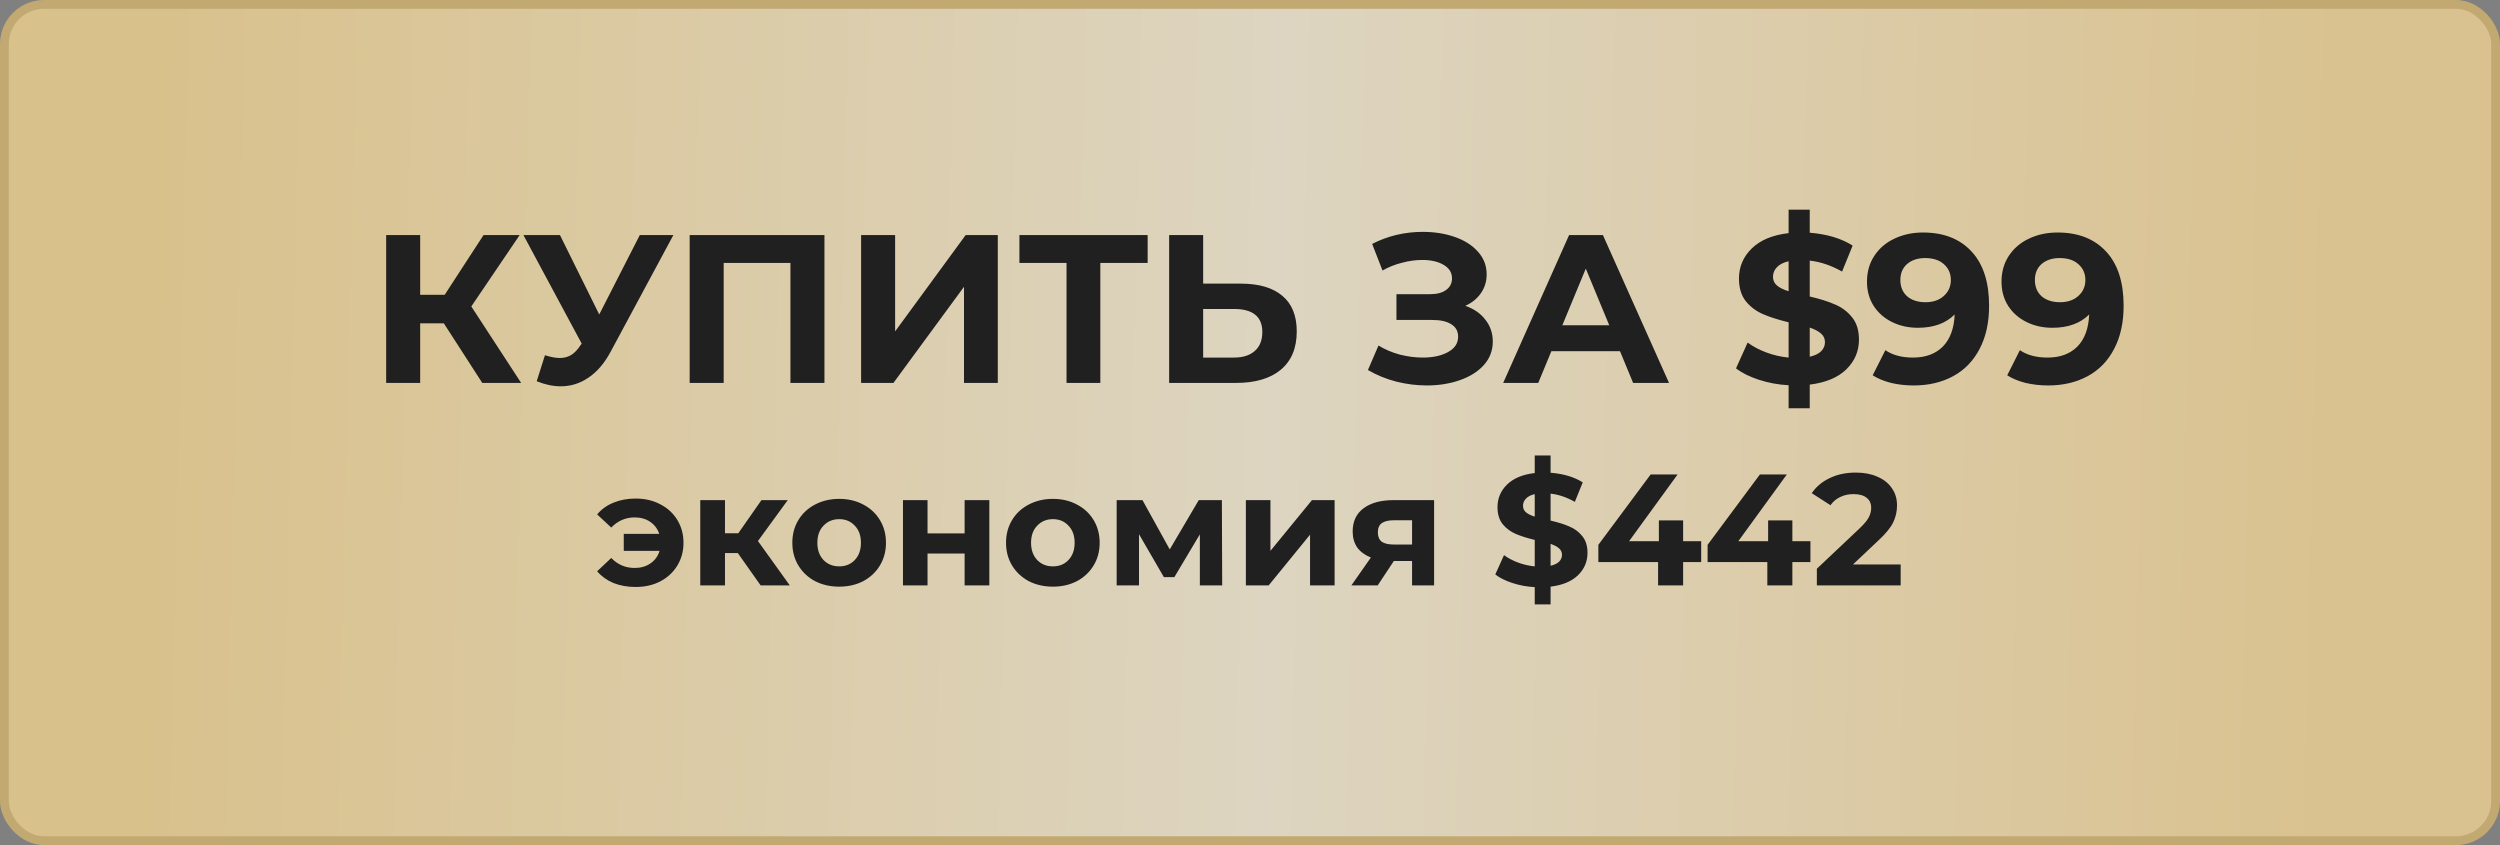
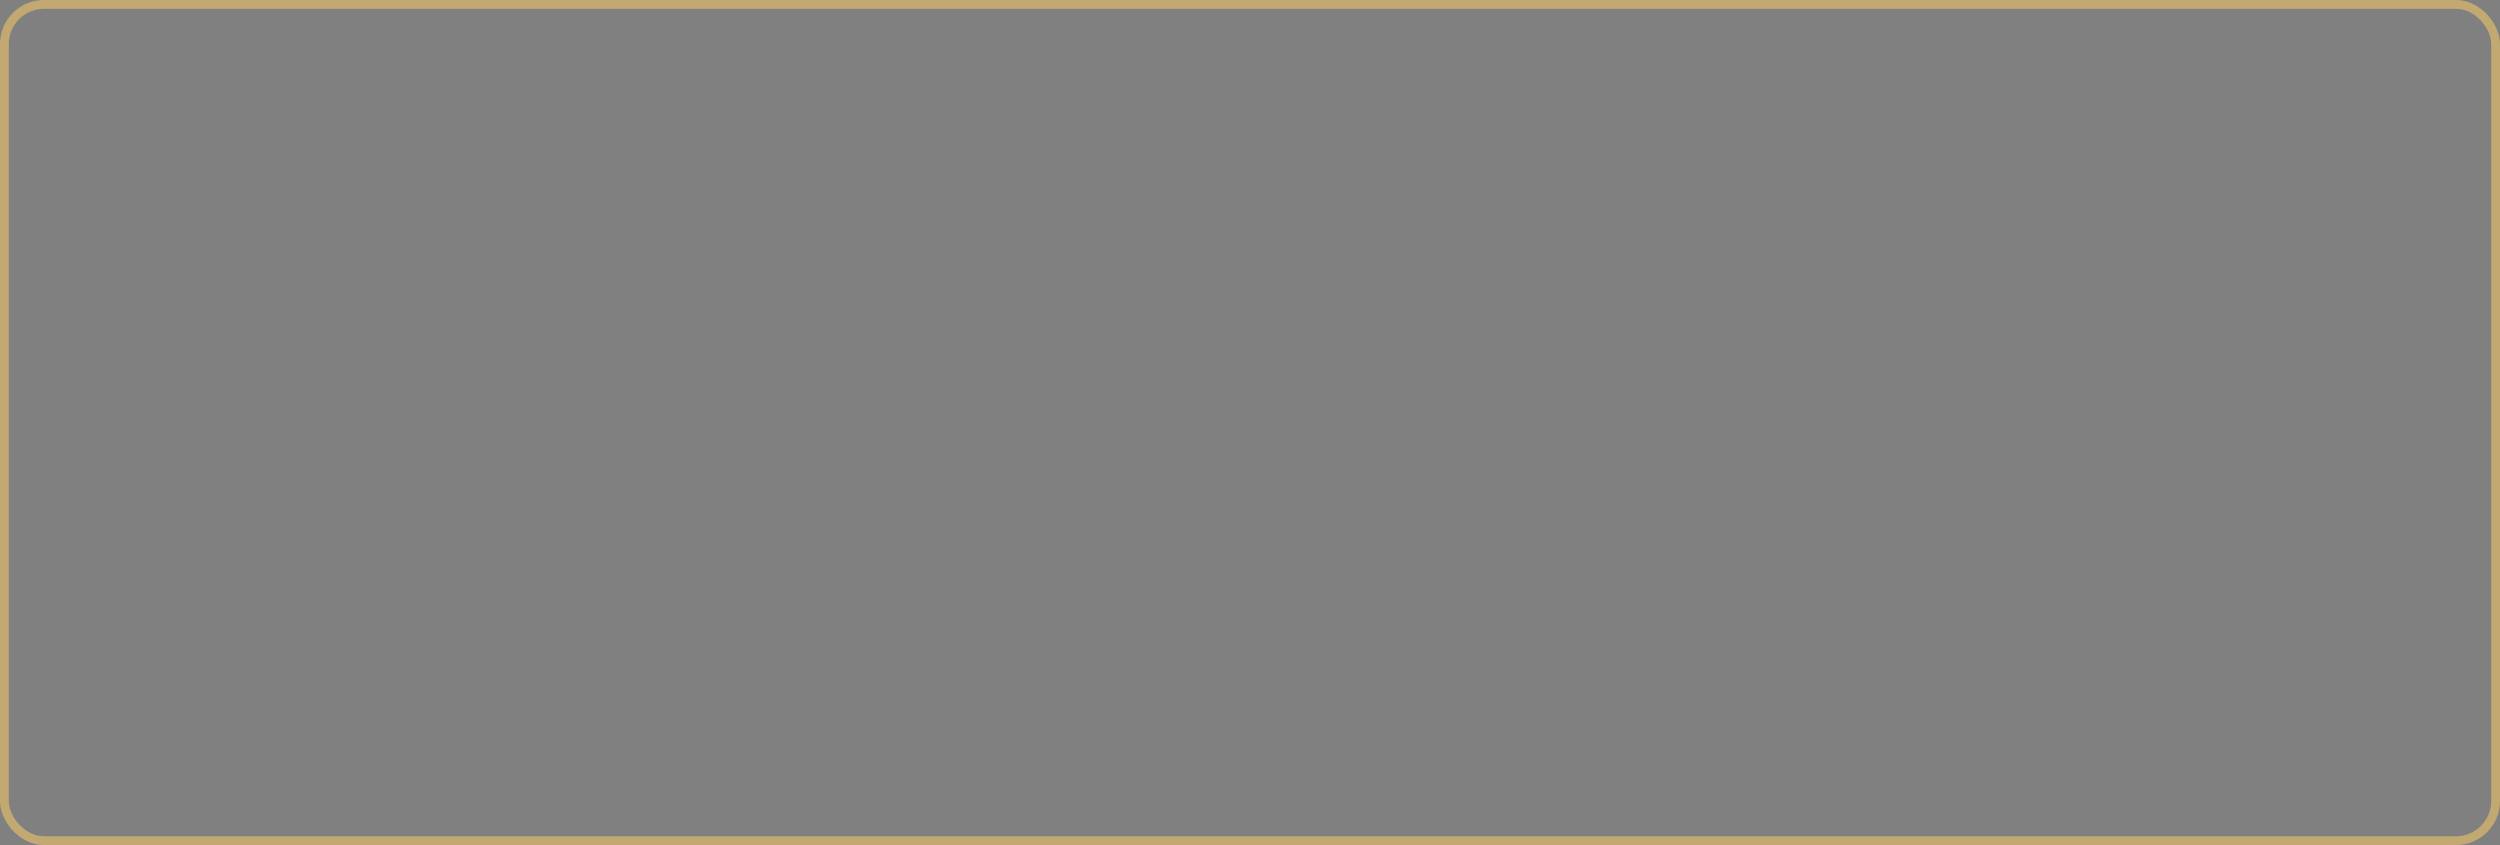
<svg xmlns="http://www.w3.org/2000/svg" width="284" height="96" viewBox="0 0 284 96" fill="none">
  <rect x="0" y="0" width="284" height="96" fill="#808080" stroke="none" />
-   <rect x="0.5" y="0.5" width="283" height="95" rx="4.5" fill="white" />
-   <rect x="0.5" y="0.5" width="283" height="95" rx="4.5" fill="url(#paint0_linear_2_211)" />
-   <path d="M50.42 36.732H47.732V43.5H43.868V26.7H47.732V33.492H50.516L54.932 26.7H59.036L53.54 34.812L59.204 43.5H54.788L50.42 36.732ZM76.498 26.7L69.346 39.996C68.658 41.276 67.826 42.244 66.85 42.9C65.89 43.556 64.842 43.884 63.706 43.884C62.826 43.884 61.914 43.692 60.97 43.308L61.906 40.356C62.578 40.564 63.138 40.668 63.586 40.668C64.066 40.668 64.498 40.556 64.882 40.332C65.266 40.092 65.618 39.724 65.938 39.228L66.082 39.036L59.458 26.7H63.61L68.074 35.724L72.682 26.7H76.498ZM93.658 26.7V43.5H89.794V29.868H82.21V43.5H78.346V26.7H93.658ZM97.822 26.7H101.686V37.644L109.702 26.7H113.35V43.5H109.51V32.58L101.494 43.5H97.822V26.7ZM130.373 29.868H124.997V43.5H121.157V29.868H115.805V26.7H130.373V29.868ZM140.951 32.22C142.999 32.22 144.567 32.676 145.655 33.588C146.759 34.5 147.311 35.852 147.311 37.644C147.311 39.548 146.703 41.004 145.487 42.012C144.287 43.004 142.591 43.5 140.399 43.5H132.815V26.7H136.679V32.22H140.951ZM140.183 40.62C141.191 40.62 141.975 40.372 142.535 39.876C143.111 39.38 143.399 38.66 143.399 37.716C143.399 35.972 142.327 35.1 140.183 35.1H136.679V40.62H140.183ZM166.46 34.74C167.436 35.076 168.196 35.604 168.74 36.324C169.3 37.028 169.58 37.852 169.58 38.796C169.58 39.82 169.244 40.708 168.572 41.46C167.9 42.212 166.988 42.788 165.836 43.188C164.7 43.588 163.452 43.788 162.092 43.788C160.94 43.788 159.788 43.644 158.636 43.356C157.5 43.068 156.42 42.628 155.396 42.036L156.596 39.252C157.332 39.7 158.14 40.044 159.02 40.284C159.916 40.508 160.788 40.62 161.636 40.62C162.788 40.62 163.74 40.412 164.492 39.996C165.26 39.58 165.644 38.996 165.644 38.244C165.644 37.62 165.38 37.148 164.852 36.828C164.34 36.508 163.636 36.348 162.74 36.348H158.636V33.42H162.452C163.236 33.42 163.844 33.26 164.276 32.94C164.724 32.62 164.948 32.18 164.948 31.62C164.948 30.964 164.628 30.452 163.988 30.084C163.364 29.716 162.556 29.532 161.564 29.532C160.828 29.532 160.068 29.636 159.284 29.844C158.5 30.036 157.756 30.332 157.052 30.732L155.876 27.708C157.652 26.796 159.572 26.34 161.636 26.34C162.948 26.34 164.156 26.532 165.26 26.916C166.364 27.3 167.244 27.86 167.9 28.596C168.556 29.332 168.884 30.188 168.884 31.164C168.884 31.964 168.668 32.676 168.236 33.3C167.804 33.924 167.212 34.404 166.46 34.74ZM184.034 39.9H176.234L174.746 43.5H170.762L178.25 26.7H182.09L189.602 43.5H185.522L184.034 39.9ZM182.81 36.948L180.146 30.516L177.482 36.948H182.81ZM211.179 38.58C211.179 39.892 210.699 41.02 209.739 41.964C208.779 42.892 207.395 43.468 205.587 43.692V46.38H203.187V43.764C202.003 43.7 200.875 43.492 199.803 43.14C198.731 42.788 197.867 42.356 197.211 41.844L198.531 38.916C199.139 39.364 199.851 39.74 200.667 40.044C201.483 40.348 202.323 40.54 203.187 40.62V36.612C202.051 36.34 201.091 36.036 200.307 35.7C199.523 35.364 198.867 34.876 198.339 34.236C197.811 33.58 197.547 32.716 197.547 31.644C197.547 30.316 198.027 29.18 198.987 28.236C199.963 27.276 201.363 26.692 203.187 26.484V23.82H205.587V26.436C207.555 26.596 209.179 27.084 210.459 27.9L209.259 30.852C208.059 30.164 206.835 29.748 205.587 29.604V33.684C206.707 33.94 207.651 34.236 208.419 34.572C209.203 34.892 209.859 35.38 210.387 36.036C210.915 36.676 211.179 37.524 211.179 38.58ZM201.411 31.452C201.411 31.852 201.563 32.18 201.867 32.436C202.171 32.692 202.611 32.908 203.187 33.084V29.676C202.579 29.82 202.131 30.052 201.843 30.372C201.555 30.676 201.411 31.036 201.411 31.452ZM205.587 40.524C206.163 40.396 206.595 40.188 206.883 39.9C207.171 39.612 207.315 39.268 207.315 38.868C207.315 38.468 207.163 38.14 206.859 37.884C206.571 37.628 206.147 37.404 205.587 37.212V40.524ZM218.449 26.412C220.801 26.412 222.641 27.132 223.969 28.572C225.297 29.996 225.961 32.052 225.961 34.74C225.961 36.644 225.601 38.276 224.881 39.636C224.177 40.996 223.177 42.028 221.881 42.732C220.585 43.436 219.089 43.788 217.393 43.788C216.497 43.788 215.641 43.692 214.825 43.5C214.009 43.292 213.313 43.004 212.737 42.636L214.177 39.78C214.993 40.34 216.041 40.62 217.321 40.62C218.745 40.62 219.873 40.204 220.705 39.372C221.537 38.524 221.985 37.308 222.049 35.724C221.041 36.732 219.649 37.236 217.873 37.236C216.801 37.236 215.825 37.02 214.945 36.588C214.065 36.156 213.369 35.548 212.857 34.764C212.345 33.964 212.089 33.044 212.089 32.004C212.089 30.884 212.369 29.9 212.929 29.052C213.489 28.204 214.249 27.556 215.209 27.108C216.185 26.644 217.265 26.412 218.449 26.412ZM218.737 34.332C219.585 34.332 220.273 34.1 220.801 33.636C221.345 33.156 221.617 32.548 221.617 31.812C221.617 31.076 221.353 30.476 220.825 30.012C220.313 29.548 219.601 29.316 218.689 29.316C217.857 29.316 217.177 29.54 216.649 29.988C216.137 30.436 215.881 31.044 215.881 31.812C215.881 32.58 216.137 33.196 216.649 33.66C217.177 34.108 217.873 34.332 218.737 34.332ZM233.731 26.412C236.083 26.412 237.923 27.132 239.251 28.572C240.579 29.996 241.243 32.052 241.243 34.74C241.243 36.644 240.883 38.276 240.163 39.636C239.459 40.996 238.459 42.028 237.163 42.732C235.867 43.436 234.371 43.788 232.675 43.788C231.779 43.788 230.923 43.692 230.107 43.5C229.291 43.292 228.595 43.004 228.019 42.636L229.459 39.78C230.275 40.34 231.323 40.62 232.603 40.62C234.027 40.62 235.155 40.204 235.987 39.372C236.819 38.524 237.267 37.308 237.331 35.724C236.323 36.732 234.931 37.236 233.155 37.236C232.083 37.236 231.107 37.02 230.227 36.588C229.347 36.156 228.651 35.548 228.139 34.764C227.627 33.964 227.371 33.044 227.371 32.004C227.371 30.884 227.651 29.9 228.211 29.052C228.771 28.204 229.531 27.556 230.491 27.108C231.467 26.644 232.547 26.412 233.731 26.412ZM234.019 34.332C234.867 34.332 235.555 34.1 236.083 33.636C236.627 33.156 236.899 32.548 236.899 31.812C236.899 31.076 236.635 30.476 236.107 30.012C235.595 29.548 234.883 29.316 233.971 29.316C233.139 29.316 232.459 29.54 231.931 29.988C231.419 30.436 231.163 31.044 231.163 31.812C231.163 32.58 231.419 33.196 231.931 33.66C232.459 34.108 233.155 34.332 234.019 34.332ZM72.209 56.636C73.253 56.636 74.183 56.852 74.999 57.284C75.827 57.704 76.475 58.298 76.943 59.066C77.411 59.834 77.645 60.698 77.645 61.658C77.645 62.618 77.411 63.482 76.943 64.25C76.475 65.018 75.827 65.618 74.999 66.05C74.183 66.47 73.253 66.68 72.209 66.68C71.285 66.68 70.445 66.53 69.689 66.23C68.945 65.918 68.327 65.474 67.835 64.898L69.437 63.386C70.169 64.142 71.057 64.52 72.101 64.52C72.797 64.52 73.397 64.346 73.901 63.998C74.405 63.65 74.747 63.176 74.927 62.576H70.859V60.65H74.891C74.699 60.074 74.357 59.618 73.865 59.282C73.373 58.946 72.785 58.778 72.101 58.778C71.069 58.778 70.181 59.162 69.437 59.93L67.835 58.436C68.327 57.848 68.945 57.404 69.689 57.104C70.445 56.792 71.285 56.636 72.209 56.636ZM83.816 62.828H82.358V66.5H79.55V56.816H82.358V60.578H83.87L86.498 56.816H89.486L86.102 61.46L89.72 66.5H86.408L83.816 62.828ZM95.336 66.644C94.316 66.644 93.398 66.434 92.582 66.014C91.778 65.582 91.148 64.988 90.692 64.232C90.236 63.476 90.008 62.618 90.008 61.658C90.008 60.698 90.236 59.84 90.692 59.084C91.148 58.328 91.778 57.74 92.582 57.32C93.398 56.888 94.316 56.672 95.336 56.672C96.356 56.672 97.268 56.888 98.072 57.32C98.876 57.74 99.506 58.328 99.962 59.084C100.418 59.84 100.646 60.698 100.646 61.658C100.646 62.618 100.418 63.476 99.962 64.232C99.506 64.988 98.876 65.582 98.072 66.014C97.268 66.434 96.356 66.644 95.336 66.644ZM95.336 64.34C96.056 64.34 96.644 64.1 97.1 63.62C97.568 63.128 97.802 62.474 97.802 61.658C97.802 60.842 97.568 60.194 97.1 59.714C96.644 59.222 96.056 58.976 95.336 58.976C94.616 58.976 94.022 59.222 93.554 59.714C93.086 60.194 92.852 60.842 92.852 61.658C92.852 62.474 93.086 63.128 93.554 63.62C94.022 64.1 94.616 64.34 95.336 64.34ZM102.578 56.816H105.368V60.596H109.58V56.816H112.388V66.5H109.58V62.882H105.368V66.5H102.578V56.816ZM119.612 66.644C118.592 66.644 117.674 66.434 116.858 66.014C116.054 65.582 115.424 64.988 114.968 64.232C114.512 63.476 114.284 62.618 114.284 61.658C114.284 60.698 114.512 59.84 114.968 59.084C115.424 58.328 116.054 57.74 116.858 57.32C117.674 56.888 118.592 56.672 119.612 56.672C120.632 56.672 121.544 56.888 122.348 57.32C123.152 57.74 123.782 58.328 124.238 59.084C124.694 59.84 124.922 60.698 124.922 61.658C124.922 62.618 124.694 63.476 124.238 64.232C123.782 64.988 123.152 65.582 122.348 66.014C121.544 66.434 120.632 66.644 119.612 66.644ZM119.612 64.34C120.332 64.34 120.92 64.1 121.376 63.62C121.844 63.128 122.078 62.474 122.078 61.658C122.078 60.842 121.844 60.194 121.376 59.714C120.92 59.222 120.332 58.976 119.612 58.976C118.892 58.976 118.298 59.222 117.83 59.714C117.362 60.194 117.128 60.842 117.128 61.658C117.128 62.474 117.362 63.128 117.83 63.62C118.298 64.1 118.892 64.34 119.612 64.34ZM136.303 66.5V60.704L133.405 65.564H132.217L129.391 60.686V66.5H126.853V56.816H129.787L132.883 62.414L136.177 56.816H138.805L138.841 66.5H136.303ZM141.531 56.816H144.321V62.576L149.037 56.816H151.611V66.5H148.821V60.74L144.123 66.5H141.531V56.816ZM162.914 56.816V66.5H160.412V63.728H158.342L156.506 66.5H153.518L155.732 63.332C155.06 63.068 154.544 62.69 154.184 62.198C153.836 61.694 153.662 61.088 153.662 60.38C153.662 59.24 154.07 58.364 154.886 57.752C155.714 57.128 156.848 56.816 158.288 56.816H162.914ZM158.342 59.102C157.742 59.102 157.286 59.21 156.974 59.426C156.674 59.642 156.524 59.99 156.524 60.47C156.524 60.95 156.668 61.304 156.956 61.532C157.256 61.748 157.706 61.856 158.306 61.856H160.412V59.102H158.342ZM180.34 62.81C180.34 63.794 179.98 64.64 179.26 65.348C178.54 66.044 177.502 66.476 176.146 66.644V68.66H174.346V66.698C173.458 66.65 172.612 66.494 171.808 66.23C171.004 65.966 170.356 65.642 169.864 65.258L170.854 63.062C171.31 63.398 171.844 63.68 172.456 63.908C173.068 64.136 173.698 64.28 174.346 64.34V61.334C173.494 61.13 172.774 60.902 172.186 60.65C171.598 60.398 171.106 60.032 170.71 59.552C170.314 59.06 170.116 58.412 170.116 57.608C170.116 56.612 170.476 55.76 171.196 55.052C171.928 54.332 172.978 53.894 174.346 53.738V51.74H176.146V53.702C177.622 53.822 178.84 54.188 179.8 54.8L178.9 57.014C178 56.498 177.082 56.186 176.146 56.078V59.138C176.986 59.33 177.694 59.552 178.27 59.804C178.858 60.044 179.35 60.41 179.746 60.902C180.142 61.382 180.34 62.018 180.34 62.81ZM173.014 57.464C173.014 57.764 173.128 58.01 173.356 58.202C173.584 58.394 173.914 58.556 174.346 58.688V56.132C173.89 56.24 173.554 56.414 173.338 56.654C173.122 56.882 173.014 57.152 173.014 57.464ZM176.146 64.268C176.578 64.172 176.902 64.016 177.118 63.8C177.334 63.584 177.442 63.326 177.442 63.026C177.442 62.726 177.328 62.48 177.1 62.288C176.884 62.096 176.566 61.928 176.146 61.784V64.268ZM193.255 63.854H191.203V66.5H188.359V63.854H181.573V61.892L187.513 53.9H190.573L185.065 61.478H188.449V59.12H191.203V61.478H193.255V63.854ZM205.665 63.854H203.613V66.5H200.769V63.854H193.983V61.892L199.923 53.9H202.983L197.475 61.478H200.859V59.12H203.613V61.478H205.665V63.854ZM215.916 64.124V66.5H206.394V64.61L211.254 60.02C211.77 59.528 212.118 59.108 212.298 58.76C212.478 58.4 212.568 58.046 212.568 57.698C212.568 57.194 212.394 56.81 212.046 56.546C211.71 56.27 211.212 56.132 210.552 56.132C210 56.132 209.502 56.24 209.058 56.456C208.614 56.66 208.242 56.972 207.942 57.392L205.818 56.024C206.31 55.292 206.988 54.722 207.852 54.314C208.716 53.894 209.706 53.684 210.822 53.684C211.758 53.684 212.574 53.84 213.27 54.152C213.978 54.452 214.524 54.884 214.908 55.448C215.304 56 215.502 56.654 215.502 57.41C215.502 58.094 215.358 58.736 215.07 59.336C214.782 59.936 214.224 60.62 213.396 61.388L210.498 64.124H215.916Z" fill="#212020" />
  <rect x="0.5" y="0.5" width="283" height="95" rx="4.5" stroke="#C2A972" />
  <defs>
    <linearGradient id="paint0_linear_2_211" x1="17.611" y1="29.581" x2="264.31" y2="35.542" gradientUnits="userSpaceOnUse">
      <stop stop-color="#D9C18C" />
      <stop offset="0.516" stop-color="#DDD5C1" />
      <stop offset="1" stop-color="#DAC290" />
    </linearGradient>
  </defs>
</svg>